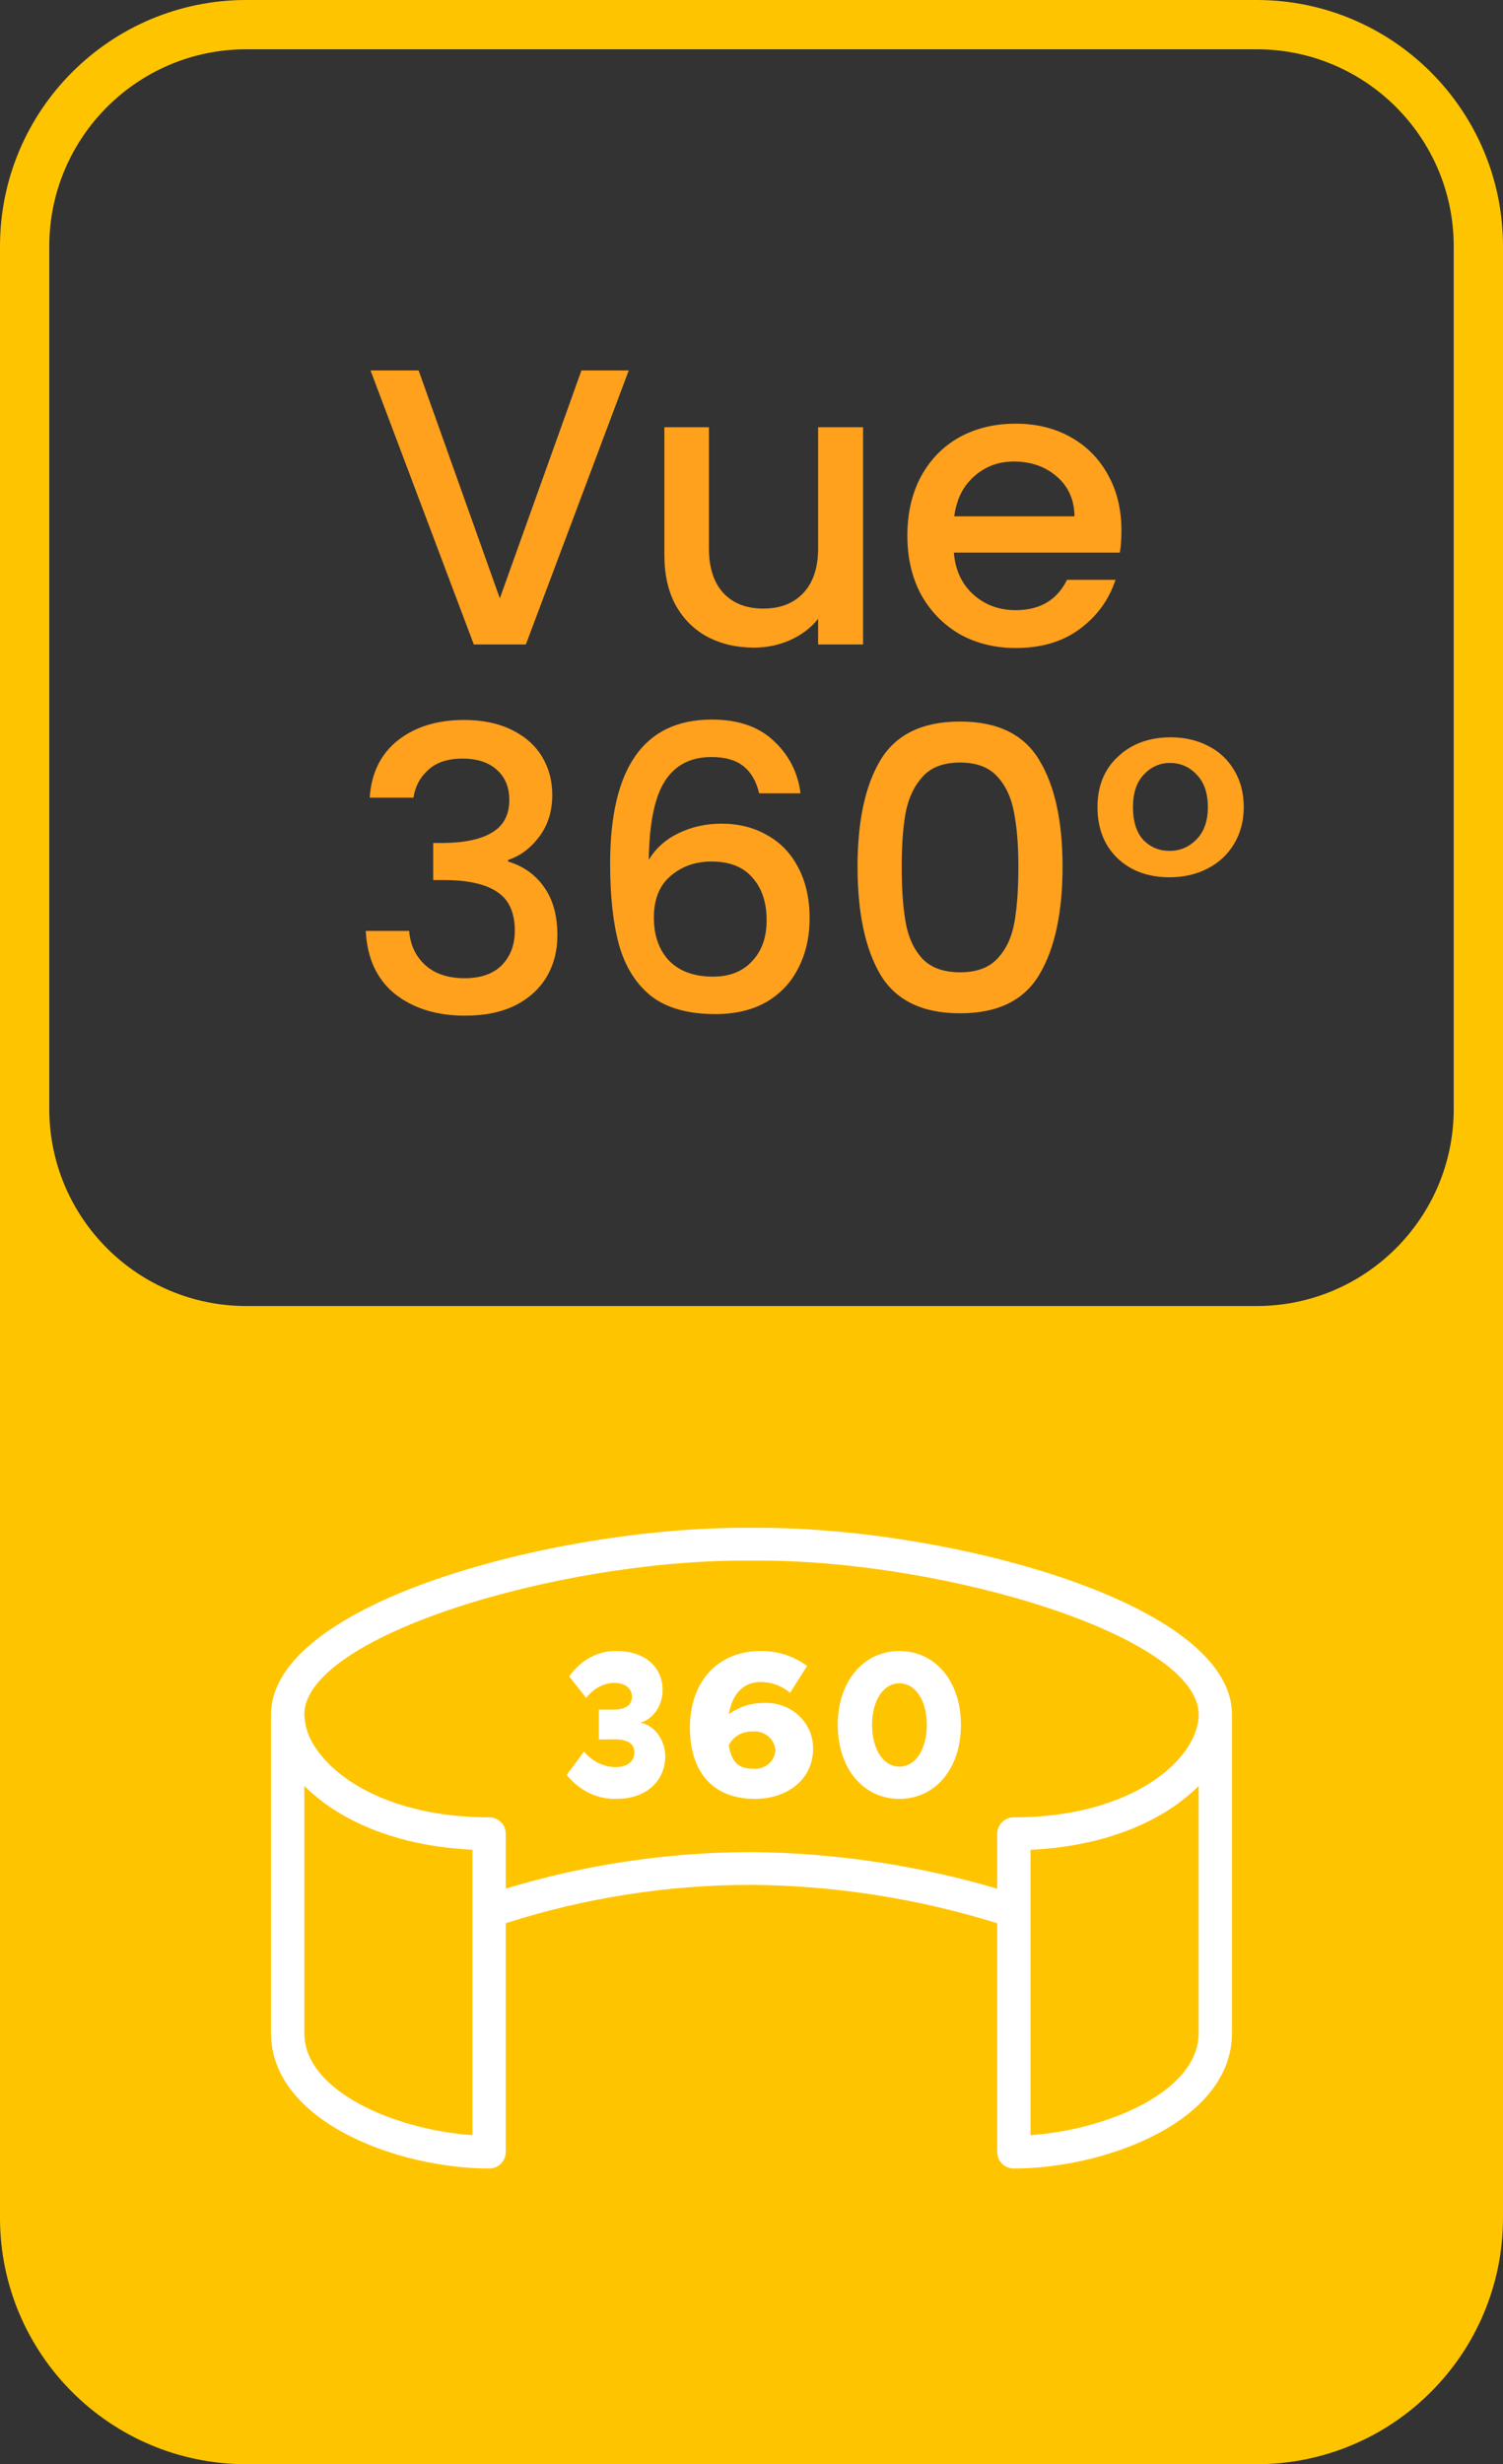
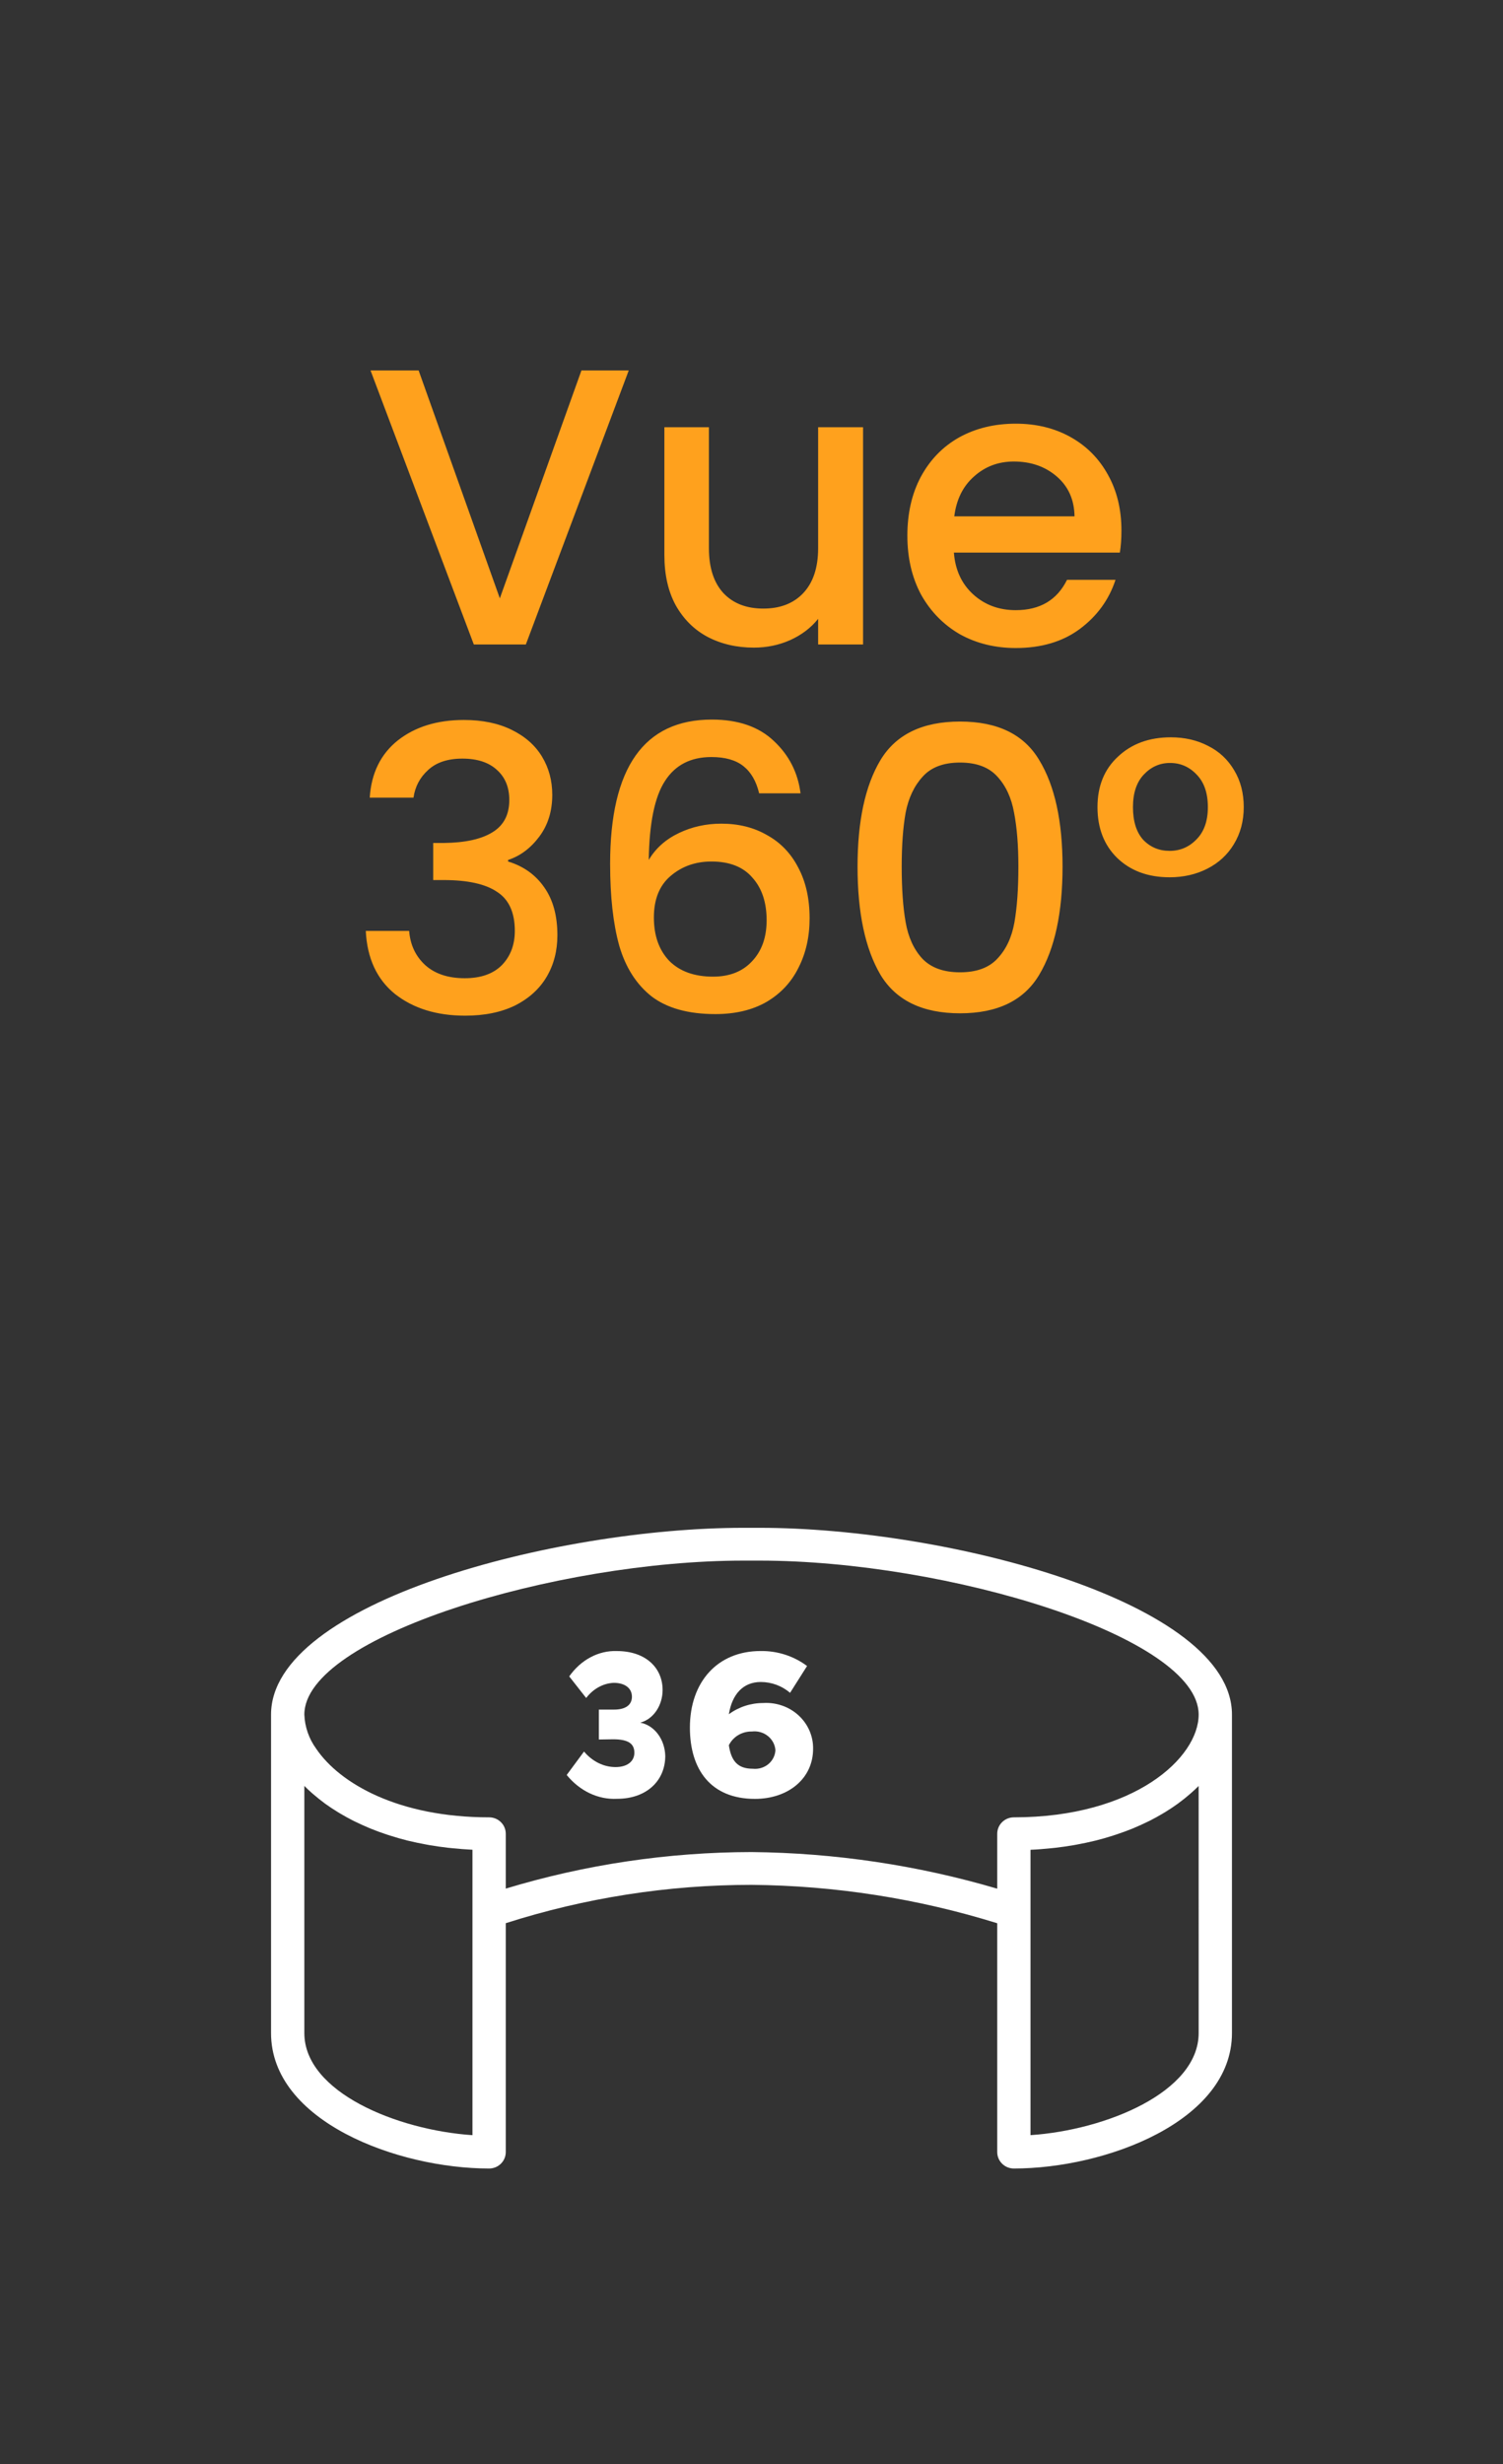
<svg xmlns="http://www.w3.org/2000/svg" width="61" height="100" viewBox="0 0 61 100" fill="none">
  <rect x="0" y="0" width="61" height="100" fill="#333333" stroke="none" />
-   <path d="M51 0C56.523 0 61 4.477 61 10V90C61 95.523 56.523 100 51 100H10C4.477 100 8.05346e-08 95.523 0 90V10C1.28855e-06 4.477 4.477 0 10 0H51ZM10 2C5.582 2 2 5.582 2 10V45C2 49.418 5.582 53 10 53H51C55.418 53 59 49.418 59 45V10C59 5.582 55.418 2 51 2H10Z" fill="#FFC400" />
  <path d="M25.518 15.033L21.342 26.153H19.23L15.038 15.033H16.99L20.286 24.281L23.598 15.033H25.518ZM35.028 17.337V26.153H33.204V25.113C32.916 25.476 32.537 25.764 32.068 25.977C31.609 26.18 31.118 26.281 30.596 26.281C29.902 26.281 29.278 26.137 28.724 25.849C28.18 25.561 27.748 25.134 27.428 24.569C27.118 24.004 26.964 23.321 26.964 22.521V17.337H28.772V22.249C28.772 23.038 28.969 23.646 29.364 24.073C29.758 24.489 30.297 24.697 30.98 24.697C31.662 24.697 32.201 24.489 32.596 24.073C33.001 23.646 33.204 23.038 33.204 22.249V17.337H35.028ZM45.514 21.529C45.514 21.86 45.493 22.158 45.45 22.425H38.714C38.768 23.129 39.029 23.694 39.498 24.121C39.968 24.548 40.544 24.761 41.226 24.761C42.208 24.761 42.901 24.35 43.306 23.529H45.274C45.008 24.34 44.522 25.006 43.818 25.529C43.125 26.041 42.261 26.297 41.226 26.297C40.384 26.297 39.626 26.11 38.954 25.737C38.293 25.353 37.77 24.82 37.386 24.137C37.013 23.444 36.826 22.644 36.826 21.737C36.826 20.83 37.008 20.036 37.37 19.353C37.744 18.66 38.261 18.126 38.922 17.753C39.594 17.38 40.362 17.193 41.226 17.193C42.058 17.193 42.8 17.374 43.45 17.737C44.101 18.1 44.608 18.612 44.97 19.273C45.333 19.924 45.514 20.676 45.514 21.529ZM43.61 20.953C43.6 20.281 43.36 19.742 42.89 19.337C42.421 18.932 41.84 18.729 41.146 18.729C40.517 18.729 39.978 18.932 39.53 19.337C39.082 19.732 38.816 20.27 38.73 20.953H43.61ZM15.006 32.369C15.07 31.377 15.449 30.604 16.142 30.049C16.846 29.494 17.742 29.217 18.83 29.217C19.577 29.217 20.222 29.35 20.766 29.617C21.31 29.884 21.721 30.246 21.998 30.705C22.276 31.164 22.414 31.681 22.414 32.257C22.414 32.918 22.238 33.484 21.886 33.953C21.534 34.422 21.113 34.737 20.622 34.897V34.961C21.252 35.153 21.742 35.505 22.094 36.017C22.446 36.518 22.622 37.164 22.622 37.953C22.622 38.582 22.478 39.142 22.19 39.633C21.902 40.124 21.476 40.513 20.91 40.801C20.345 41.078 19.668 41.217 18.878 41.217C17.726 41.217 16.777 40.924 16.03 40.337C15.294 39.74 14.899 38.886 14.846 37.777H16.606C16.649 38.342 16.867 38.806 17.262 39.169C17.657 39.521 18.19 39.697 18.862 39.697C19.513 39.697 20.014 39.521 20.366 39.169C20.718 38.806 20.894 38.342 20.894 37.777C20.894 37.03 20.654 36.502 20.174 36.193C19.705 35.873 18.98 35.713 17.998 35.713H17.582V34.209H18.014C18.878 34.198 19.534 34.054 19.982 33.777C20.441 33.5 20.67 33.062 20.67 32.465C20.67 31.953 20.505 31.548 20.174 31.249C19.843 30.94 19.374 30.785 18.766 30.785C18.169 30.785 17.705 30.94 17.374 31.249C17.044 31.548 16.846 31.921 16.782 32.369H15.006ZM30.81 32.193C30.693 31.702 30.48 31.334 30.17 31.089C29.861 30.844 29.429 30.721 28.874 30.721C28.032 30.721 27.402 31.046 26.986 31.697C26.57 32.337 26.352 33.404 26.33 34.897C26.608 34.428 27.013 34.065 27.546 33.809C28.079 33.553 28.655 33.425 29.274 33.425C29.978 33.425 30.597 33.58 31.13 33.889C31.674 34.188 32.096 34.625 32.394 35.201C32.703 35.777 32.858 36.465 32.858 37.265C32.858 38.012 32.709 38.678 32.41 39.265C32.122 39.852 31.69 40.316 31.114 40.657C30.538 40.988 29.845 41.153 29.034 41.153C27.936 41.153 27.072 40.913 26.442 40.433C25.823 39.942 25.386 39.254 25.13 38.369C24.885 37.484 24.762 36.38 24.762 35.057C24.762 31.153 26.138 29.201 28.89 29.201C29.957 29.201 30.794 29.489 31.402 30.065C32.021 30.641 32.383 31.35 32.49 32.193H30.81ZM28.874 34.961C28.224 34.961 27.669 35.158 27.21 35.553C26.762 35.937 26.538 36.497 26.538 37.233C26.538 37.969 26.746 38.556 27.162 38.993C27.589 39.42 28.181 39.633 28.938 39.633C29.61 39.633 30.138 39.425 30.522 39.009C30.917 38.593 31.114 38.038 31.114 37.345C31.114 36.62 30.922 36.044 30.538 35.617C30.165 35.18 29.61 34.961 28.874 34.961ZM34.804 35.169C34.804 33.324 35.113 31.884 35.732 30.849C36.361 29.804 37.438 29.281 38.964 29.281C40.489 29.281 41.561 29.804 42.18 30.849C42.809 31.884 43.124 33.324 43.124 35.169C43.124 37.036 42.809 38.497 42.18 39.553C41.561 40.598 40.489 41.121 38.964 41.121C37.438 41.121 36.361 40.598 35.732 39.553C35.113 38.497 34.804 37.036 34.804 35.169ZM41.332 35.169C41.332 34.305 41.273 33.574 41.156 32.977C41.049 32.38 40.825 31.894 40.484 31.521C40.142 31.137 39.636 30.945 38.964 30.945C38.292 30.945 37.785 31.137 37.444 31.521C37.102 31.894 36.873 32.38 36.756 32.977C36.649 33.574 36.596 34.305 36.596 35.169C36.596 36.065 36.649 36.817 36.756 37.425C36.862 38.033 37.086 38.524 37.428 38.897C37.78 39.27 38.292 39.457 38.964 39.457C39.636 39.457 40.142 39.27 40.484 38.897C40.836 38.524 41.065 38.033 41.172 37.425C41.278 36.817 41.332 36.065 41.332 35.169ZM44.542 32.753C44.542 31.9 44.819 31.217 45.374 30.705C45.928 30.182 46.643 29.921 47.518 29.921C48.083 29.921 48.59 30.038 49.038 30.273C49.486 30.497 49.838 30.828 50.094 31.265C50.35 31.692 50.478 32.188 50.478 32.753C50.478 33.318 50.344 33.82 50.078 34.257C49.822 34.684 49.464 35.014 49.006 35.249C48.547 35.484 48.035 35.601 47.47 35.601C46.595 35.601 45.886 35.34 45.342 34.817C44.808 34.294 44.542 33.606 44.542 32.753ZM49.022 32.753C49.022 32.188 48.872 31.75 48.574 31.441C48.275 31.121 47.912 30.961 47.486 30.961C47.07 30.961 46.712 31.121 46.414 31.441C46.126 31.75 45.982 32.188 45.982 32.753C45.982 33.329 46.12 33.772 46.398 34.081C46.686 34.38 47.043 34.529 47.47 34.529C47.896 34.529 48.259 34.374 48.558 34.065C48.867 33.756 49.022 33.318 49.022 32.753Z" fill="#FFA11D" />
  <path d="M25.982 69.907C26.239 69.841 26.469 69.674 26.635 69.433C26.8 69.193 26.891 68.893 26.892 68.584C26.892 67.674 26.196 67.001 25.035 67.001C24.668 66.988 24.302 67.074 23.967 67.253C23.632 67.431 23.336 67.697 23.102 68.03L23.79 68.906C23.932 68.72 24.104 68.57 24.297 68.465C24.489 68.359 24.697 68.3 24.909 68.291C25.353 68.291 25.647 68.501 25.647 68.855C25.647 69.192 25.382 69.386 24.887 69.377H24.305V70.591L24.885 70.582C25.509 70.582 25.746 70.766 25.746 71.129C25.746 71.466 25.473 71.71 24.979 71.71C24.741 71.709 24.506 71.653 24.287 71.544C24.068 71.436 23.869 71.278 23.703 71.079L23 72.03C23.262 72.352 23.58 72.605 23.932 72.772C24.285 72.939 24.663 73.016 25.043 72.997C26.232 72.997 27 72.273 27 71.254C26.991 70.925 26.885 70.61 26.698 70.364C26.512 70.118 26.259 69.956 25.982 69.907Z" fill="white" />
  <path d="M30.971 69.11C30.469 69.11 29.98 69.27 29.581 69.565C29.713 68.747 30.167 68.257 30.875 68.257C31.314 68.257 31.738 68.414 32.065 68.697L32.755 67.608C32.216 67.204 31.55 66.989 30.867 67C29.111 67 28 68.266 28 70.106C28 71.811 28.848 73 30.64 73C31.976 73 33 72.189 33 70.967C33.004 70.713 32.953 70.462 32.851 70.228C32.749 69.994 32.598 69.784 32.407 69.609C32.217 69.435 31.991 69.3 31.744 69.215C31.496 69.129 31.233 69.093 30.971 69.11ZM30.552 71.777C29.941 71.777 29.677 71.465 29.581 70.823C29.665 70.653 29.797 70.51 29.963 70.411C30.129 70.312 30.322 70.262 30.517 70.266C30.631 70.252 30.748 70.261 30.859 70.292C30.97 70.324 31.074 70.376 31.163 70.448C31.252 70.519 31.326 70.607 31.379 70.706C31.431 70.805 31.463 70.914 31.471 71.026C31.465 71.134 31.436 71.241 31.386 71.338C31.336 71.436 31.266 71.522 31.18 71.593C31.094 71.663 30.994 71.716 30.886 71.747C30.778 71.779 30.664 71.789 30.552 71.777H30.552Z" fill="white" />
-   <path d="M36.5 67C35.036 67 34 68.24 34 69.996C34 71.76 35.036 73 36.5 73C37.971 73 39 71.76 39 69.996C39 68.24 37.971 67 36.5 67ZM36.5 71.692C35.852 71.692 35.392 70.984 35.392 69.997C35.392 69.011 35.852 68.31 36.5 68.31C37.157 68.31 37.615 69.01 37.615 69.997C37.615 70.984 37.157 71.692 36.5 71.692Z" fill="white" />
  <path d="M30.825 62H30.175C22.541 62 11 65.023 11 69.579V82.503C11 86.09 16.141 88 19.852 88C20.031 88 20.203 87.93 20.329 87.805C20.456 87.68 20.527 87.511 20.527 87.334V78.045C23.748 77.014 27.113 76.489 30.5 76.489C33.884 76.518 37.245 77.043 40.473 78.047V87.334C40.473 87.511 40.544 87.68 40.671 87.805C40.797 87.93 40.969 88 41.148 88C44.859 88 50 86.09 50 82.503V69.579C50 65.023 38.459 62 30.825 62ZM19.176 86.647C16.128 86.443 12.352 84.904 12.352 82.504V72.474C12.45 72.574 12.554 72.671 12.664 72.767C12.689 72.789 12.715 72.81 12.74 72.832C12.869 72.943 13.004 73.051 13.145 73.156C13.164 73.171 13.182 73.185 13.202 73.199C13.356 73.311 13.519 73.418 13.688 73.522C13.726 73.545 13.763 73.568 13.801 73.591C13.973 73.693 14.151 73.792 14.337 73.886C14.364 73.9 14.392 73.912 14.42 73.926C14.596 74.012 14.778 74.095 14.966 74.174C15 74.187 15.031 74.202 15.065 74.215C15.267 74.297 15.479 74.374 15.695 74.446C15.742 74.461 15.789 74.476 15.836 74.491C16.059 74.562 16.287 74.629 16.523 74.688C16.543 74.693 16.564 74.697 16.584 74.702C16.811 74.757 17.044 74.806 17.282 74.849C17.328 74.858 17.373 74.867 17.419 74.875C17.667 74.918 17.922 74.954 18.183 74.984C18.235 74.99 18.289 74.995 18.342 75C18.614 75.028 18.89 75.051 19.175 75.064V86.647H19.176ZM30.5 75.158C27.119 75.163 23.758 75.663 20.527 76.641V74.414C20.527 74.238 20.456 74.068 20.329 73.944C20.203 73.819 20.031 73.749 19.852 73.749C16.181 73.749 13.798 72.386 12.835 70.968C12.539 70.562 12.371 70.079 12.352 69.579C12.352 66.42 22.557 63.331 30.175 63.331H30.825C38.443 63.331 48.648 66.42 48.648 69.579C48.648 71.327 46.042 73.749 41.148 73.749C40.969 73.749 40.797 73.819 40.671 73.944C40.544 74.068 40.473 74.238 40.473 74.414V76.644C37.236 75.691 33.879 75.191 30.5 75.158ZM48.648 82.503C48.648 84.903 44.872 86.441 41.824 86.646V75.066C42.108 75.054 42.384 75.031 42.655 75.003C42.709 74.998 42.763 74.993 42.816 74.987C43.076 74.957 43.329 74.921 43.577 74.878C43.624 74.87 43.671 74.861 43.717 74.852C43.954 74.808 44.186 74.76 44.41 74.705C44.431 74.699 44.453 74.695 44.474 74.69C44.711 74.631 44.938 74.565 45.16 74.494C45.208 74.478 45.256 74.463 45.303 74.447C45.519 74.376 45.729 74.299 45.931 74.218C45.965 74.204 45.999 74.189 46.033 74.175C46.22 74.097 46.401 74.015 46.576 73.928C46.604 73.915 46.633 73.902 46.661 73.888C46.846 73.794 47.024 73.695 47.195 73.593C47.234 73.57 47.272 73.547 47.31 73.524C47.479 73.419 47.641 73.313 47.795 73.201C47.815 73.187 47.833 73.172 47.853 73.157C47.995 73.053 48.13 72.945 48.258 72.834C48.284 72.812 48.31 72.791 48.334 72.769C48.443 72.673 48.548 72.576 48.647 72.476L48.648 82.503Z" fill="white" />
</svg>